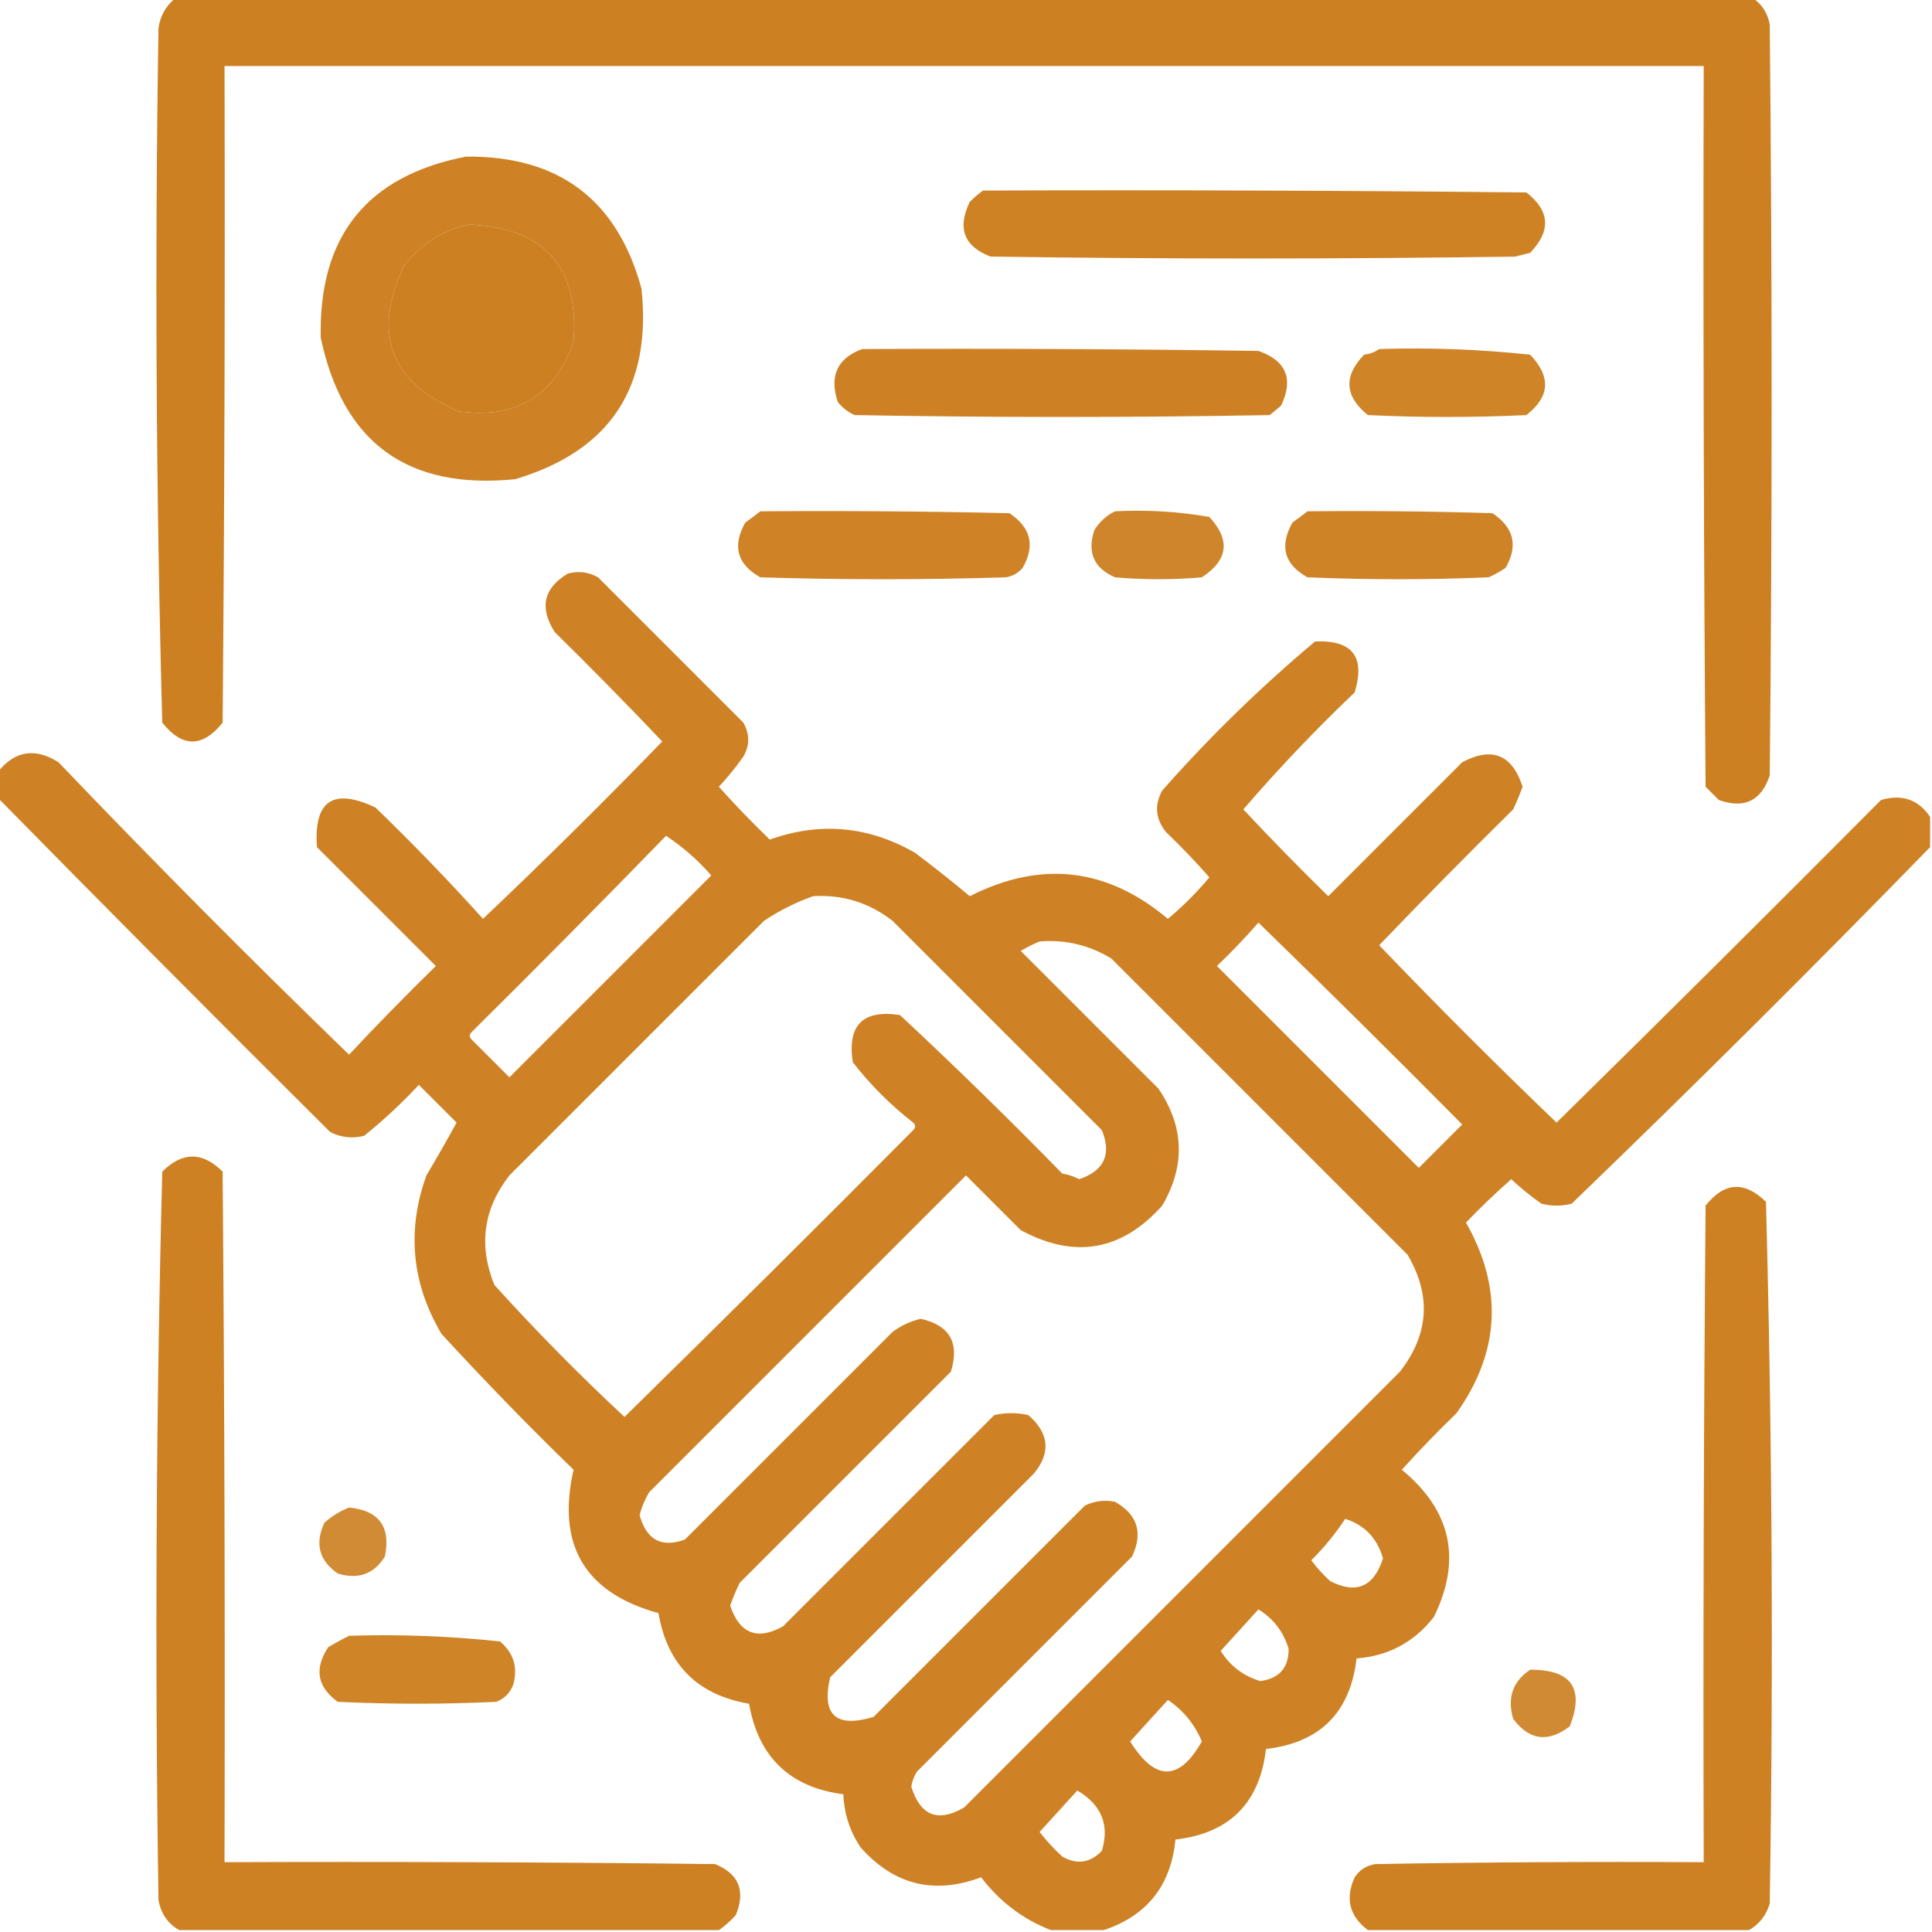
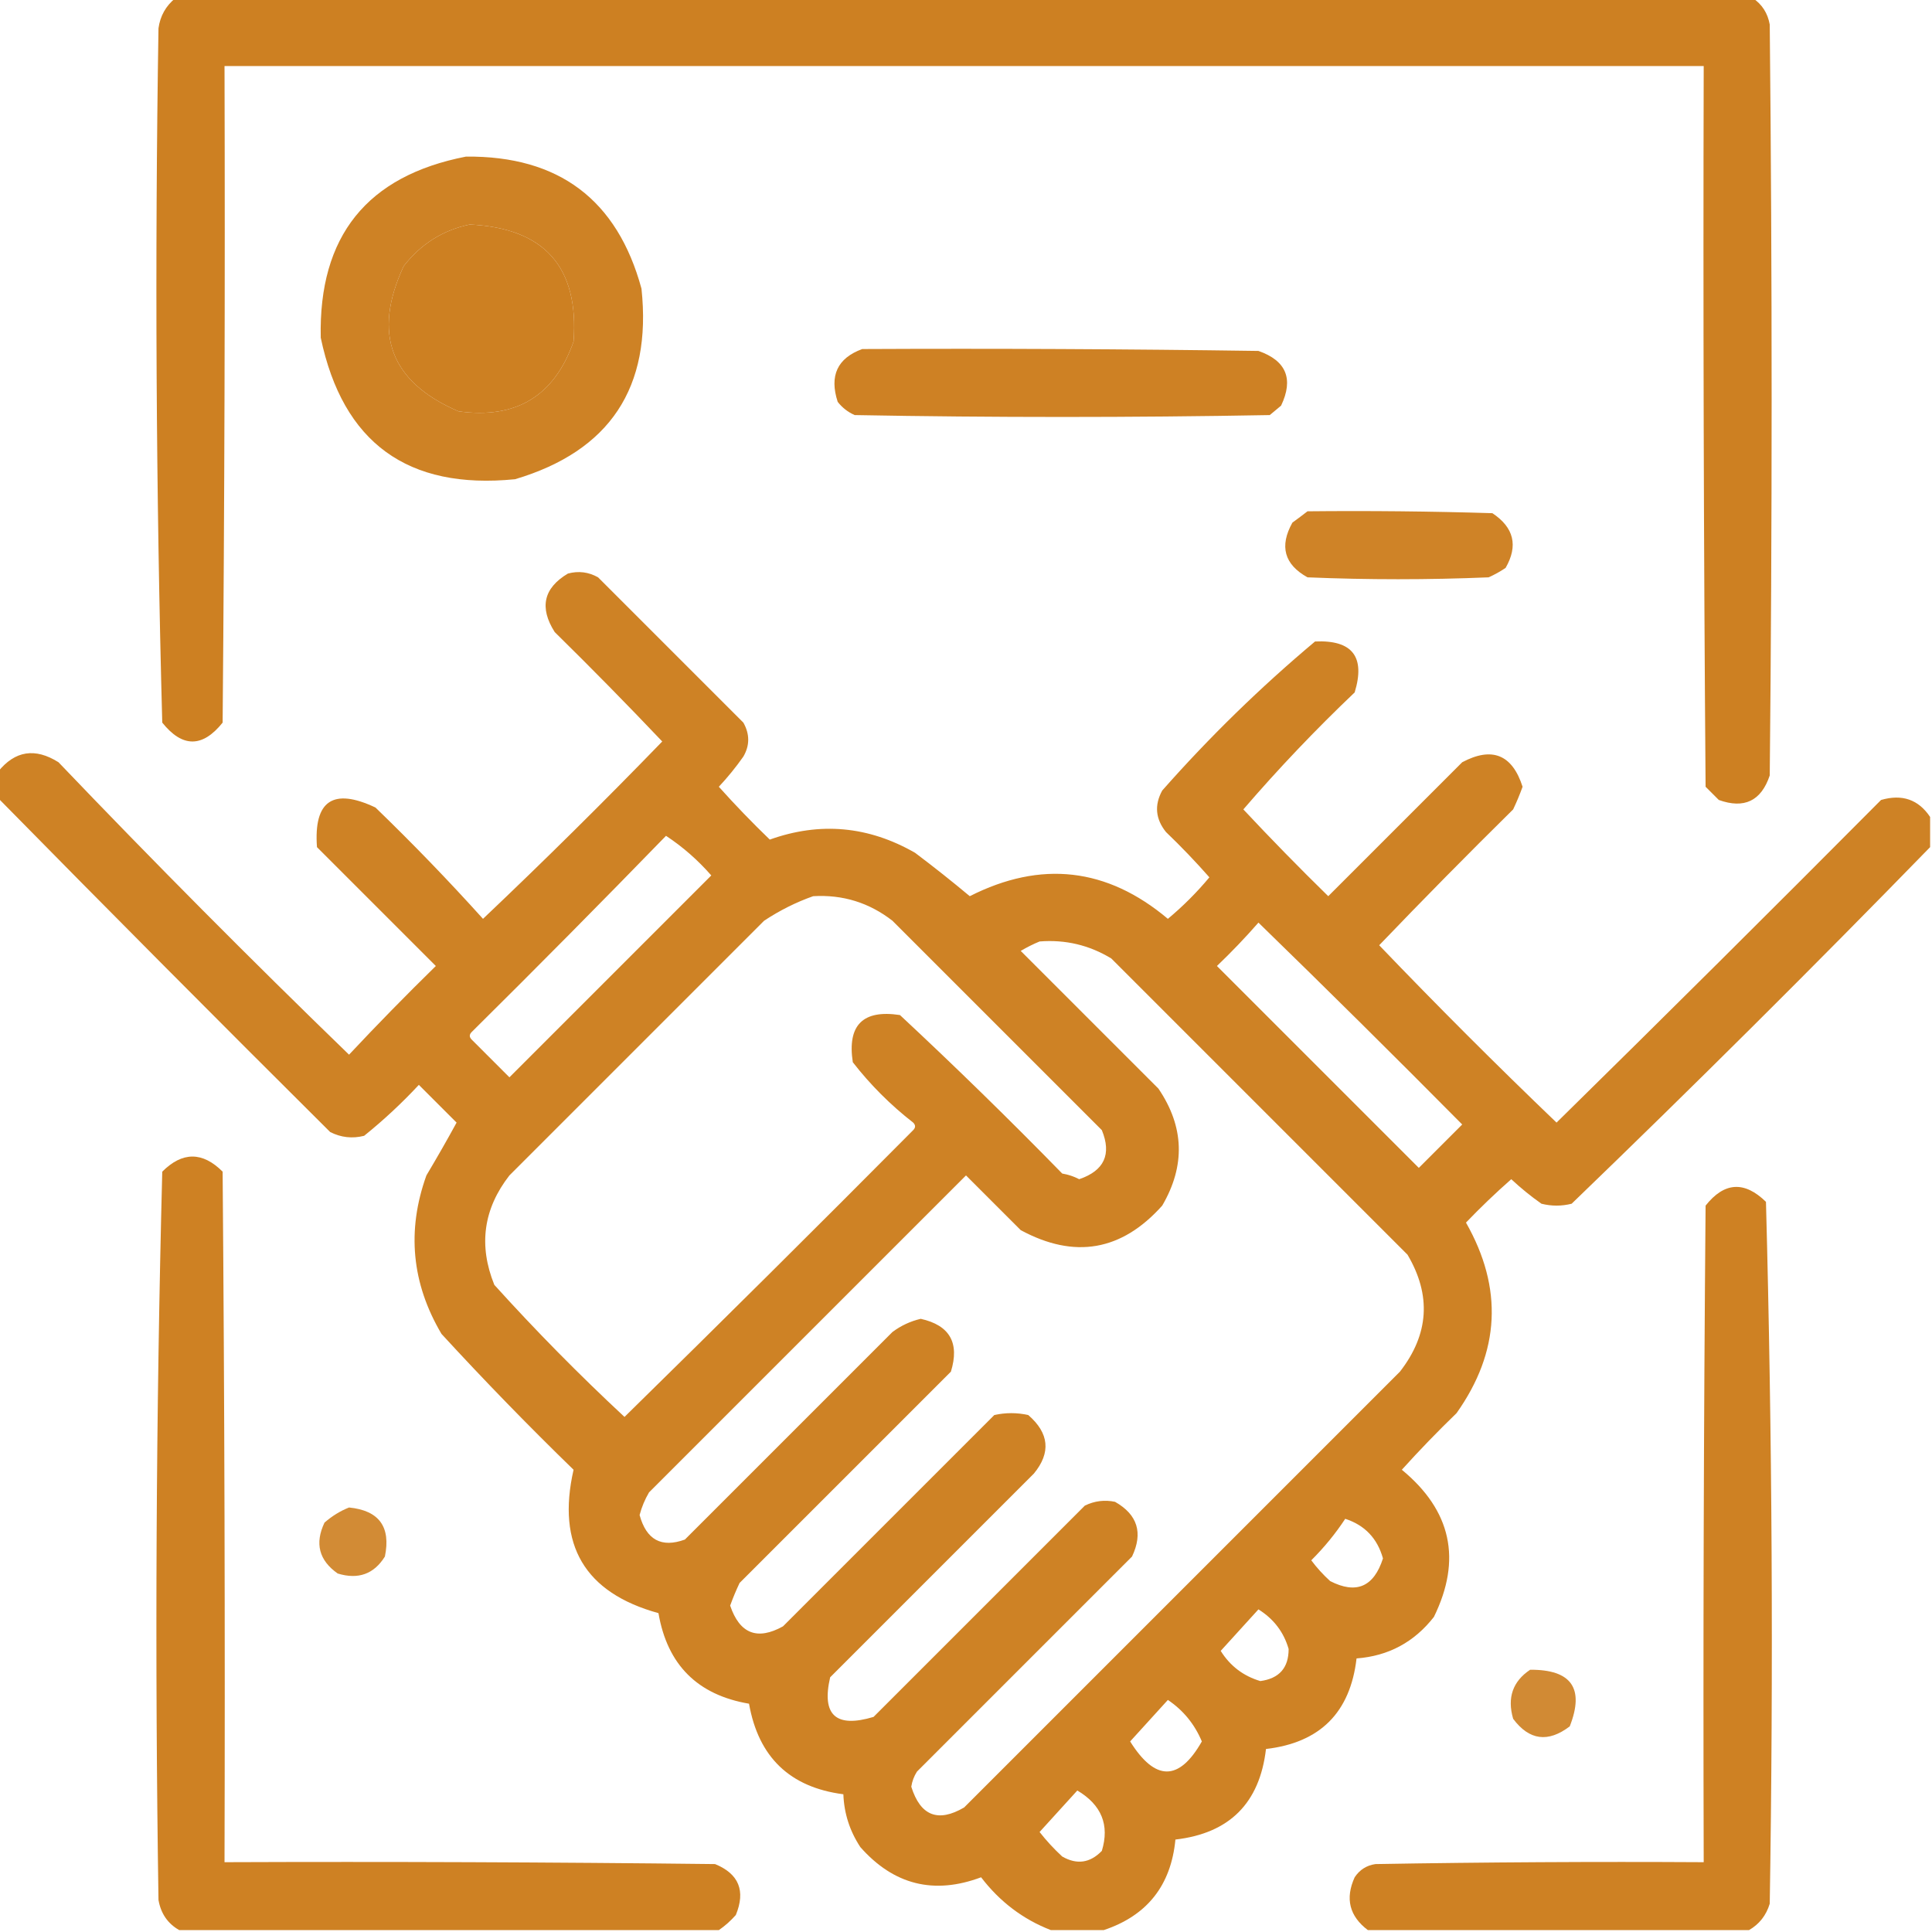
<svg xmlns="http://www.w3.org/2000/svg" width="512" height="512" viewBox="0 0 512 512" fill="none">
  <g clip-path="url(#clip0_83_4930)">
    <path opacity="0.947" fill-rule="evenodd" clip-rule="evenodd" d="M46.5 -0.5C185.833 -0.5 325.167 -0.5 464.5 -0.5C466.955 1.14 468.455 3.473 469 6.5C469.667 72.833 469.667 139.167 469 205.5C466.738 212.256 462.238 214.423 455.5 212C454.333 210.833 453.167 209.667 452 208.5C451.5 144.834 451.333 81.168 451.5 17.5C320.833 17.5 190.167 17.5 59.5 17.5C59.667 75.501 59.5 133.501 59 191.5C53.667 198.167 48.333 198.167 43 191.5C41.349 130.211 41.015 68.878 42 7.5C42.451 4.222 43.951 1.556 46.5 -0.5ZM124.5 59.5C144.304 60.458 153.47 70.791 152 90.5C146.924 104.958 136.757 111.125 121.5 109C103.468 101.246 98.635 88.413 107 70.5C111.578 64.638 117.411 60.972 124.5 59.5Z" fill="#CB7A17" />
    <path opacity="0.935" fill-rule="evenodd" clip-rule="evenodd" d="M123.5 41.499C148.09 41.273 163.59 52.939 170 76.499C172.788 102.693 161.622 119.526 136.5 126.999C108.024 129.839 90.858 117.339 85 89.499C84.408 62.603 97.241 46.603 123.5 41.499ZM124.5 59.499C117.411 60.971 111.578 64.638 107 70.499C98.635 88.412 103.468 101.245 121.5 108.999C136.757 111.124 146.924 104.957 152 90.499C153.47 70.791 144.304 60.457 124.5 59.499Z" fill="#CB7A17" />
-     <path opacity="0.941" fill-rule="evenodd" clip-rule="evenodd" d="M260.5 50.5C308.501 50.333 356.501 50.5 404.5 51C410.76 55.856 411.093 61.19 405.5 67C404.167 67.333 402.833 67.667 401.5 68C355.167 68.667 308.833 68.667 262.5 68C255.453 65.301 253.619 60.468 257 53.5C258.145 52.364 259.312 51.364 260.5 50.5Z" fill="#CB7A17" />
    <path opacity="0.938" fill-rule="evenodd" clip-rule="evenodd" d="M228.5 92.5C263.502 92.333 298.502 92.5 333.5 93C340.873 95.582 342.873 100.415 339.5 107.5C338.5 108.333 337.5 109.167 336.5 110C299.833 110.667 263.167 110.667 226.5 110C224.714 109.215 223.214 108.049 222 106.5C219.746 99.576 221.913 94.909 228.5 92.5Z" fill="#CB7A17" />
-     <path opacity="0.924" fill-rule="evenodd" clip-rule="evenodd" d="M365.5 92.5C378.894 92.075 392.227 92.575 405.5 94C411.093 99.81 410.76 105.144 404.5 110C390.5 110.667 376.5 110.667 362.5 110C356.335 105.015 356.002 99.682 361.5 94C363.058 93.79 364.391 93.29 365.5 92.5Z" fill="#CB7A17" />
-     <path opacity="0.933" fill-rule="evenodd" clip-rule="evenodd" d="M201.5 135.5C223.503 135.333 245.503 135.5 267.5 136C273.211 139.79 274.378 144.623 271 150.5C269.829 151.893 268.329 152.727 266.5 153C244.833 153.667 223.167 153.667 201.5 153C195.337 149.537 194.004 144.703 197.5 138.5C198.901 137.479 200.235 136.479 201.5 135.5Z" fill="#CB7A17" />
-     <path opacity="0.911" fill-rule="evenodd" clip-rule="evenodd" d="M295.5 135.499C303.943 135.061 312.277 135.561 320.5 136.999C326.138 143.115 325.471 148.448 318.5 152.999C310.833 153.666 303.167 153.666 295.5 152.999C289.908 150.597 288.075 146.43 290 140.499C291.406 138.255 293.239 136.589 295.5 135.499Z" fill="#CB7A17" />
    <path opacity="0.928" fill-rule="evenodd" clip-rule="evenodd" d="M346.5 135.5C362.837 135.333 379.17 135.5 395.5 136C401.211 139.79 402.378 144.623 399 150.5C397.581 151.46 396.081 152.293 394.5 153C378.5 153.667 362.5 153.667 346.5 153C340.341 149.583 339.008 144.75 342.5 138.5C343.901 137.479 345.235 136.479 346.5 135.5Z" fill="#CB7A17" />
    <path opacity="0.937" fill-rule="evenodd" clip-rule="evenodd" d="M511.5 216.5C511.5 219.167 511.5 221.833 511.5 224.5C480.367 256.466 448.7 287.966 416.5 319C413.833 319.667 411.167 319.667 408.5 319C405.688 317.023 403.022 314.856 400.5 312.5C396.348 316.151 392.348 319.984 388.5 324C398.378 341.378 397.545 358.212 386 374.5C380.985 379.348 376.152 384.348 371.5 389.5C384.619 400.306 387.453 413.306 380 428.5C374.769 435.198 367.935 438.865 359.5 439.5C357.833 453.833 349.833 461.833 335.5 463.5C333.826 477.841 325.826 485.841 311.5 487.5C310.329 499.663 303.996 507.663 292.5 511.5C287.833 511.5 283.167 511.5 278.5 511.5C271.123 508.647 264.956 503.98 260 497.5C247.501 502.178 236.834 499.511 228 489.5C225.189 485.234 223.689 480.567 223.5 475.5C209.334 473.669 201.001 465.669 198.5 451.5C184.846 449.179 176.846 441.179 174.5 427.5C154.964 422.109 147.464 409.442 152 389.5C139.97 377.804 128.304 365.804 117 353.5C109.087 340.114 107.754 326.114 113 311.5C115.851 306.719 118.518 302.053 121 297.5C117.667 294.167 114.333 290.833 111 287.5C106.468 292.367 101.634 296.867 96.5 301C93.366 301.79 90.366 301.457 87.5 300C57.938 270.605 28.605 241.105 -0.5 211.5C-0.5 209.167 -0.5 206.833 -0.5 204.5C3.973 198.938 9.307 198.105 15.5 202C40.652 228.319 66.319 254.152 92.5 279.5C99.958 271.541 107.625 263.708 115.5 256C105 245.5 94.5 235 84 224.5C83.105 212.193 88.272 208.693 99.5 214C109.364 223.53 118.864 233.363 128 243.5C144.166 228.168 159.999 212.501 175.5 196.5C166.181 186.681 156.681 177.014 147 167.5C142.882 161.012 144.048 155.846 150.5 152C153.303 151.245 155.97 151.578 158.5 153C171.333 165.833 184.167 178.667 197 191.5C198.714 194.55 198.714 197.55 197 200.5C195.023 203.312 192.856 205.978 190.5 208.5C194.818 213.319 199.318 217.985 204 222.5C217.314 217.744 230.147 218.911 242.5 226C247.442 229.718 252.275 233.551 257 237.5C275.886 227.938 293.386 229.938 309.5 243.5C313.5 240.167 317.167 236.5 320.5 232.5C316.849 228.348 313.016 224.348 309 220.5C306.214 217.033 305.88 213.366 308 209.5C320.533 195.3 334.033 182.133 348.5 170C358.384 169.55 361.884 174.05 359 183.5C348.619 193.379 338.786 203.713 329.5 214.5C336.819 222.319 344.319 229.986 352 237.5C363.833 225.667 375.667 213.833 387.5 202C395.429 197.798 400.762 199.965 403.5 208.5C402.764 210.541 401.931 212.541 401 214.5C388.986 226.347 377.152 238.347 365.5 250.5C380.833 266.5 396.5 282.167 412.5 297.5C441.32 269.18 469.986 240.68 498.5 212C504.077 210.379 508.411 211.879 511.5 216.5ZM176.5 221.5C180.905 224.396 184.905 227.896 188.5 232C170.667 249.833 152.833 267.667 135 285.5C131.667 282.167 128.333 278.833 125 275.5C124.333 274.833 124.333 274.167 125 273.5C142.368 256.299 159.535 238.965 176.5 221.5ZM215.5 237.5C223.327 237.039 230.327 239.206 236.5 244C255 262.5 273.5 281 292 299.5C294.631 305.908 292.631 310.241 286 312.5C284.601 311.773 283.101 311.273 281.5 311C267.471 296.637 253.138 282.637 238.5 269C228.667 267.5 224.5 271.667 226 281.5C230.667 287.5 236 292.833 242 297.5C242.667 298.167 242.667 298.833 242 299.5C216.653 325.014 191.153 350.347 165.5 375.5C153.485 364.318 141.985 352.651 131 340.5C126.769 330.023 128.102 320.356 135 311.5C157.5 289 180 266.5 202.5 244C206.657 241.255 210.99 239.088 215.5 237.5ZM333.5 244.5C351.632 262.132 369.632 279.965 387.5 298C383.667 301.833 379.833 305.667 376 309.5C358.167 291.667 340.333 273.833 322.5 256C326.37 252.298 330.037 248.464 333.5 244.5ZM275.5 249.5C282.326 248.957 288.659 250.457 294.5 254C320.667 280.167 346.833 306.333 373 332.5C379.364 343.265 378.697 353.599 371 363.5C332.554 401.946 294.054 440.446 255.5 479C248.589 483.048 243.922 481.215 241.5 473.5C241.719 472.062 242.219 470.729 243 469.5C261.946 450.554 280.946 431.554 300 412.5C302.967 406.226 301.467 401.392 295.5 398C292.743 397.416 290.077 397.75 287.5 399C268.833 417.667 250.167 436.333 231.5 455C221.511 458.007 217.677 454.507 220 444.5C238 426.5 256 408.5 274 390.5C278.546 384.97 278.046 379.803 272.5 375C269.5 374.333 266.5 374.333 263.5 375C244.833 393.667 226.167 412.333 207.5 431C200.688 434.783 196.021 432.95 193.5 425.5C194.236 423.459 195.069 421.459 196 419.5C214.667 400.833 233.333 382.167 252 363.5C254.351 355.87 251.684 351.204 244 349.5C241.26 350.144 238.76 351.311 236.5 353C218.167 371.333 199.833 389.667 181.5 408C175.299 410.256 171.299 408.089 169.5 401.5C170.054 399.39 170.888 397.39 172 395.5C200 367.5 228 339.5 256 311.5C260.833 316.333 265.667 321.167 270.5 326C284.749 333.702 297.249 331.535 308 319.5C314.179 308.928 313.846 298.594 307 288.5C294.833 276.333 282.667 264.167 270.5 252C272.175 251.015 273.842 250.181 275.5 249.5ZM356.5 402.5C361.683 404.184 365.016 407.684 366.5 413C364.077 420.55 359.411 422.55 352.5 419C350.649 417.316 348.982 415.483 347.5 413.5C350.925 410.085 353.925 406.419 356.5 402.5ZM333.5 426.5C337.554 429.04 340.221 432.54 341.5 437C341.512 441.99 339.012 444.824 334 445.5C329.492 444.159 325.992 441.492 323.5 437.5C326.855 433.813 330.189 430.147 333.5 426.5ZM309.5 450.5C313.578 453.249 316.578 456.915 318.5 461.5C312.472 472.109 306.138 472.109 299.5 461.5C302.855 457.813 306.189 454.147 309.5 450.5ZM285.5 474.5C291.922 478.316 294.089 483.65 292 490.5C288.888 493.723 285.388 494.223 281.5 492C279.316 489.984 277.316 487.817 275.5 485.5C278.855 481.813 282.189 478.147 285.5 474.5Z" fill="#CB7A17" />
    <path opacity="0.945" fill-rule="evenodd" clip-rule="evenodd" d="M190.5 511.5C142.833 511.5 95.167 511.5 47.5 511.5C44.458 509.776 42.625 507.109 42 503.5C41.014 439.122 41.348 374.789 43 310.5C48.334 305.167 53.667 305.167 59 310.5C59.5 371.499 59.667 432.499 59.5 493.5C102.835 493.333 146.168 493.5 189.5 494C195.811 496.588 197.644 501.088 195 507.5C193.603 509.07 192.103 510.404 190.5 511.5Z" fill="#CB7A17" />
    <path opacity="0.944" fill-rule="evenodd" clip-rule="evenodd" d="M463.5 511.5C429.833 511.5 396.167 511.5 362.5 511.5C357.604 507.801 356.437 503.134 359 497.5C360.319 495.513 362.152 494.346 364.5 494C393.498 493.5 422.498 493.333 451.5 493.5C451.333 435.499 451.5 377.499 452 319.5C456.948 313.245 462.282 312.912 468 318.5C469.655 380.442 469.989 442.442 469 504.5C468.062 507.598 466.228 509.931 463.5 511.5Z" fill="#CB7A17" />
    <path opacity="0.869" fill-rule="evenodd" clip-rule="evenodd" d="M92.5 399.5C100.457 400.294 103.623 404.628 102 412.5C99.103 417.155 94.937 418.655 89.5 417C84.535 413.517 83.369 409.017 86 403.5C88.013 401.752 90.18 400.418 92.5 399.5Z" fill="#CB7A17" />
-     <path opacity="0.925" fill-rule="evenodd" clip-rule="evenodd" d="M92.5 433.5C105.894 433.075 119.227 433.575 132.5 435C136.13 438.05 137.297 441.883 136 446.5C135.167 448.667 133.667 450.167 131.5 451C117.5 451.667 103.5 451.667 89.5 451C84.043 447.04 83.209 442.207 87 436.5C88.876 435.391 90.71 434.391 92.5 433.5Z" fill="#CB7A17" />
    <path opacity="0.873" fill-rule="evenodd" clip-rule="evenodd" d="M405.5 442.501C416.456 442.431 419.956 447.431 416 457.501C410.253 461.882 405.253 461.215 401 455.501C399.379 449.924 400.879 445.59 405.5 442.501Z" fill="#CB7A17" />
  </g>
  <defs>
    <clipPath id="clip0_83_4930">
      <rect width="512" height="512" fill="white" />
    </clipPath>
  </defs>
</svg>